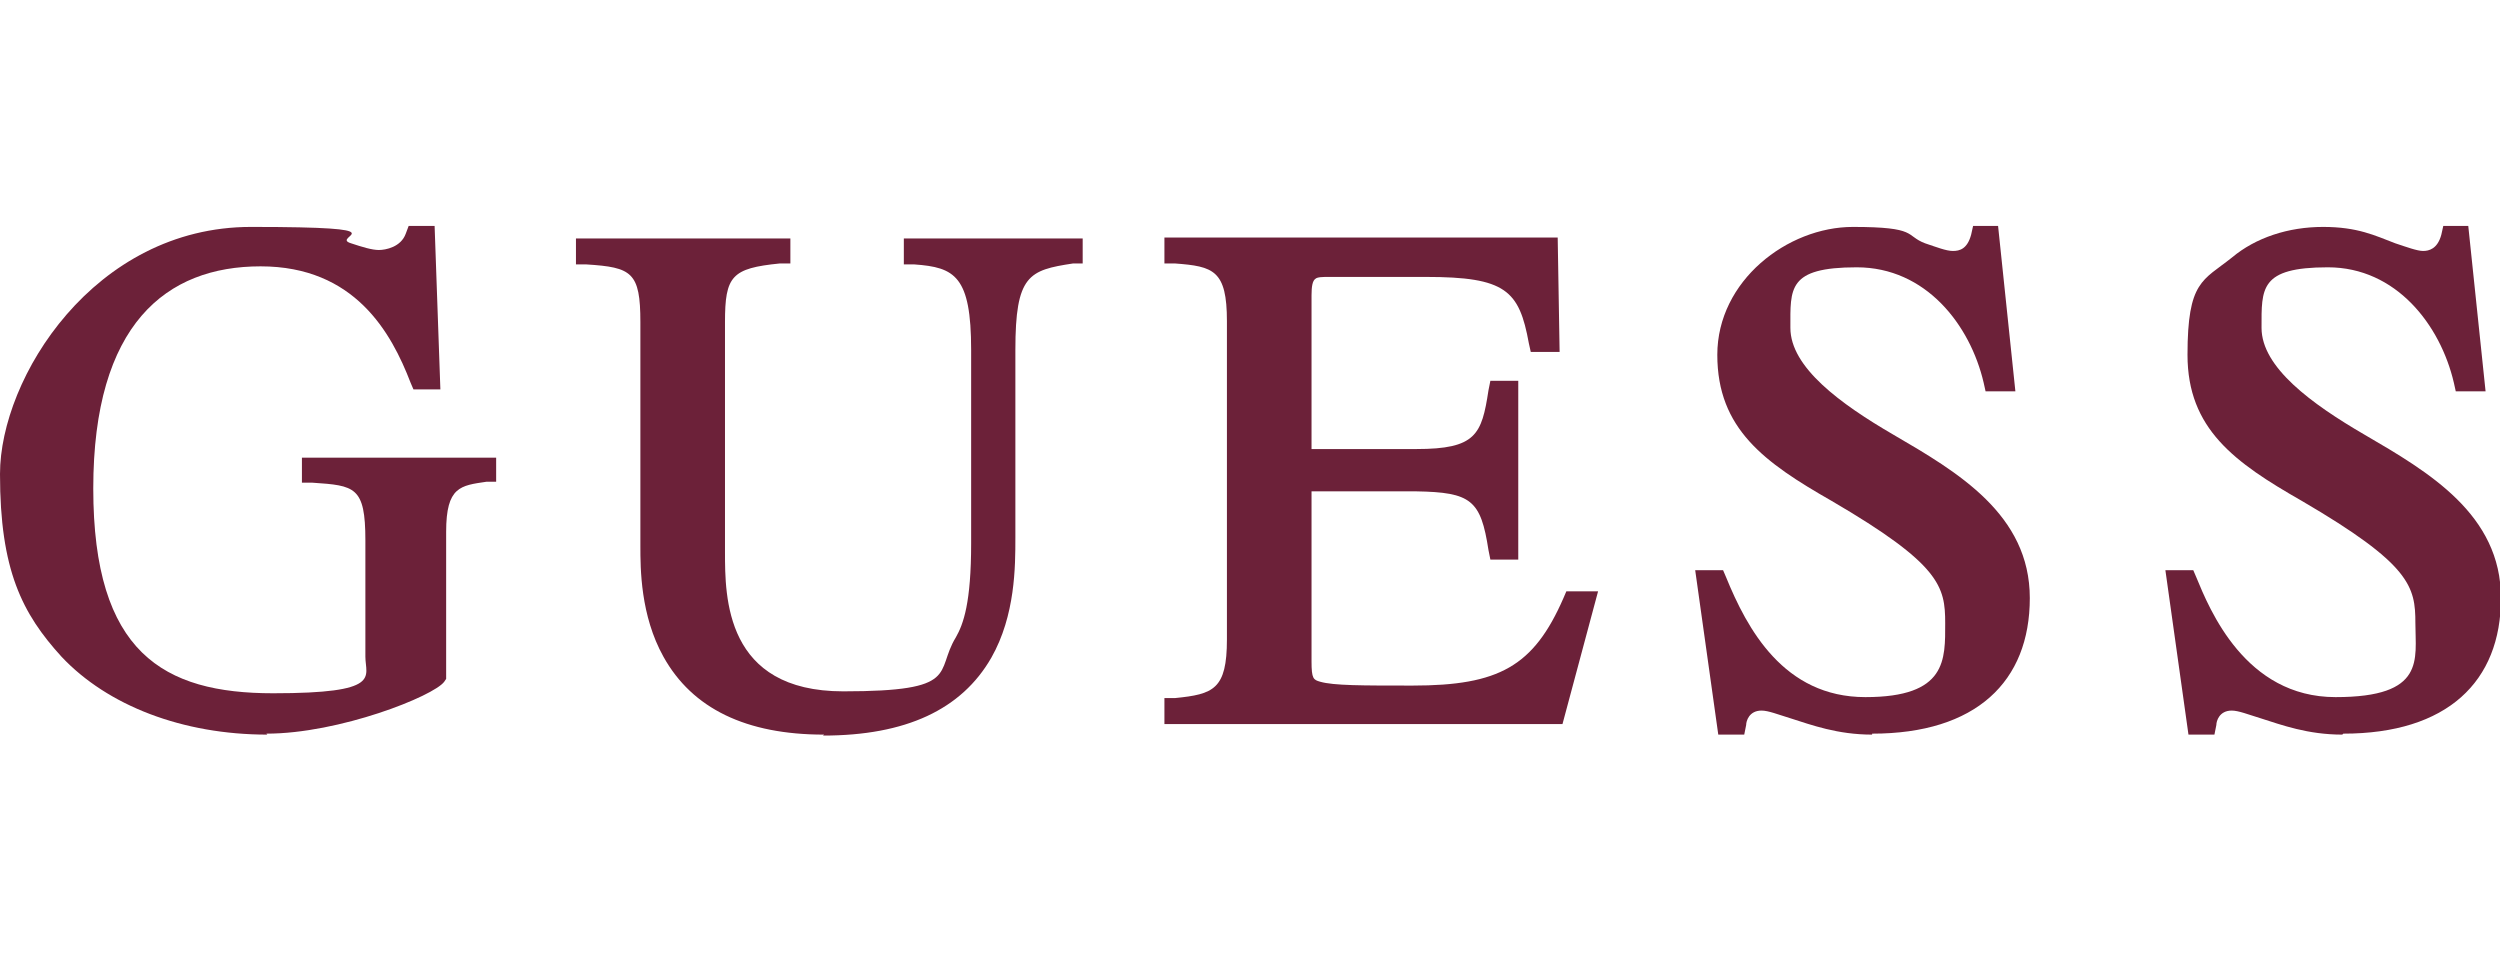
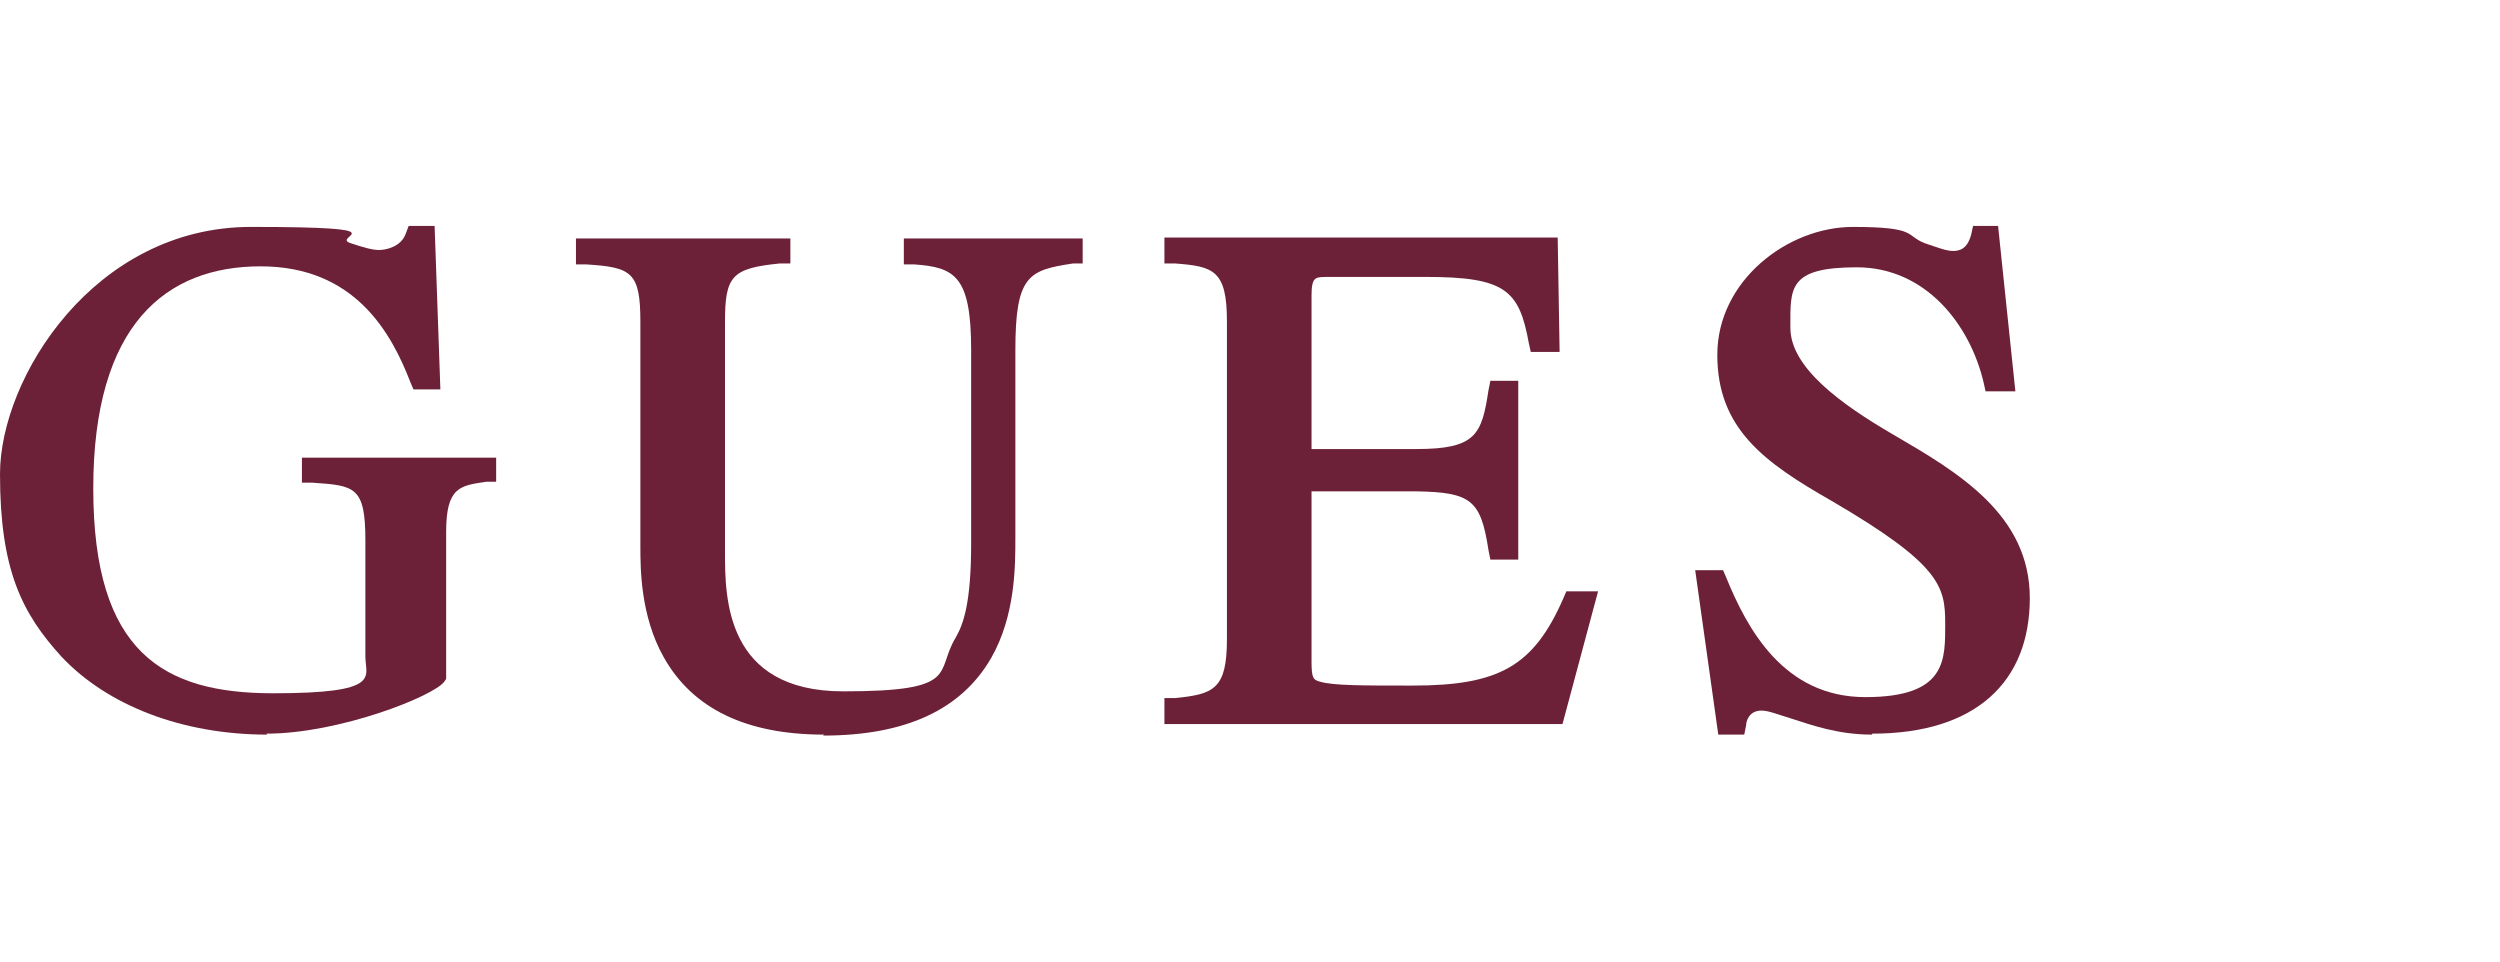
<svg xmlns="http://www.w3.org/2000/svg" id="Ebene_1" width="260" height="100" version="1.1" viewBox="0 0 260 100">
  <defs>
    <style>
      .st0 {
        fill: #6c2139;
      }
    </style>
  </defs>
  <path class="st0" d="M194.7,76.4c-3.6,0-6.3-1-8.5-1.7-1.3-.4-2.3-.8-3-.8-1.3,0-1.6,1.1-1.6,1.5l-.2,1h-2.7l-2.4-17.1h2.9l.3.7c2.2,5.4,6,12.5,14.5,12.5s8.3-3.9,8.3-7.7-.5-6.1-11.8-12.7c-7-4-11.9-7.5-11.9-15.2s7.3-13.3,14.1-13.3,5.4.9,7.5,1.7c1.2.4,2.2.8,2.9.8s1.5-.2,1.9-1.7l.2-.9h2.6l1.8,17.2h-3.1l-.2-.9c-1.4-6-6-12-13.2-12s-6.9,2.2-6.9,6.3,5.2,7.9,10.7,11.1c6.7,3.9,14.2,8.3,14.2,17s-5.6,14.1-16.4,14.1h0Z" />
-   <path class="st0" d="M243.6,76.4c-3.6,0-6.3-1-8.5-1.7-1.3-.4-2.3-.8-3-.8-1.3,0-1.6,1.1-1.6,1.5l-.2,1h-2.7l-2.4-17.1h2.9l.3.7c1.4,3.4,5.1,12.5,14.5,12.5s8.3-3.9,8.3-7.7-.5-6.1-11.8-12.7c-7-4-11.9-7.5-11.9-15.2s1.6-7.7,4.6-10.1c2.5-2.1,5.9-3.2,9.5-3.2s5.4.9,7.5,1.7c1.2.4,2.3.8,2.9.8s1.5-.2,1.9-1.7l.2-.9h2.6l1.8,17.2h-3.1l-.2-.9c-1.4-6-6-12-13.1-12s-6.9,2.2-6.9,6.3,5.2,7.9,10.7,11.1c6.7,3.9,14.2,8.3,14.2,17s-5.6,14.1-16.4,14.1h0,0Z" />
  <path class="st0" d="M162.5,75.3h-41.4v-2.7h1.1c4-.4,5.4-.9,5.4-6.1v-33.1c0-5.3-1.4-5.7-5.4-6h-1.1v-2.7h40.9l.2,11.9h-3l-.2-.9c-1-5.5-2.4-6.9-10.7-6.9h-10.1c-.6,0-1.2,0-1.4.2-.3.2-.4.8-.4,1.7v16h10.9c6.2,0,6.8-1.5,7.5-6.1l.2-1h2.9v18.6h-2.9l-.2-1c-.8-5.2-1.8-6-7.5-6.1h-10.9c0-.1,0,17.7,0,17.7,0,1.8.2,1.9.9,2.1,1.4.4,4.3.4,9.6.4,9,0,12.6-2,15.7-9.1l.3-.7h3.3l-3.7,13.8h0Z" />
  <path class="st0" d="M27.8,76.4c-8.8,0-16.6-3-21.4-8.1C2.3,63.8,0,59.3,0,49.3s9.8-25.7,26.1-25.7,8.1,1,10.4,1.7c1.2.4,2.2.7,2.9.7s2.3-.3,2.8-1.7l.3-.8h2.7l.6,17h-2.8l-.3-.7c-2-5.2-5.8-12.1-15.6-12.1s-17.4,6-17.4,23.1,7.3,21.3,18.7,21.3,9.6-1.7,9.6-3.8v-12.1c0-5.6-1.1-5.7-5.5-6h-1.1v-2.6h20.2v2.5h-1c-2.7.4-4.2.5-4.2,5.2v15.3l-.2.3c-1.1,1.5-10.9,5.4-18.5,5.4h0Z" />
  <path class="st0" d="M85.7,76.4c-8.1,0-13.7-2.7-16.7-8.1-2.4-4.3-2.4-9.2-2.4-11.5v-23.3c0-5.2-.9-5.7-5.6-6h-1.1v-2.7h22.3v2.6h-1.1c-5,.5-5.7,1.3-5.7,6.1v23.9c0,4.7,0,14.5,12.3,14.5s9.5-2,11.7-5.6c.8-1.4,1.6-3.6,1.6-9.8v-20.1c0-7.7-1.7-8.6-5.9-8.9h-1.1v-2.7h18.6v2.6h-1c-4.6.7-6,1.2-6,9v19.5c0,3,0,8.1-2.5,12.5-3.1,5.4-8.9,8.1-17.5,8.1h0Z" />
</svg>